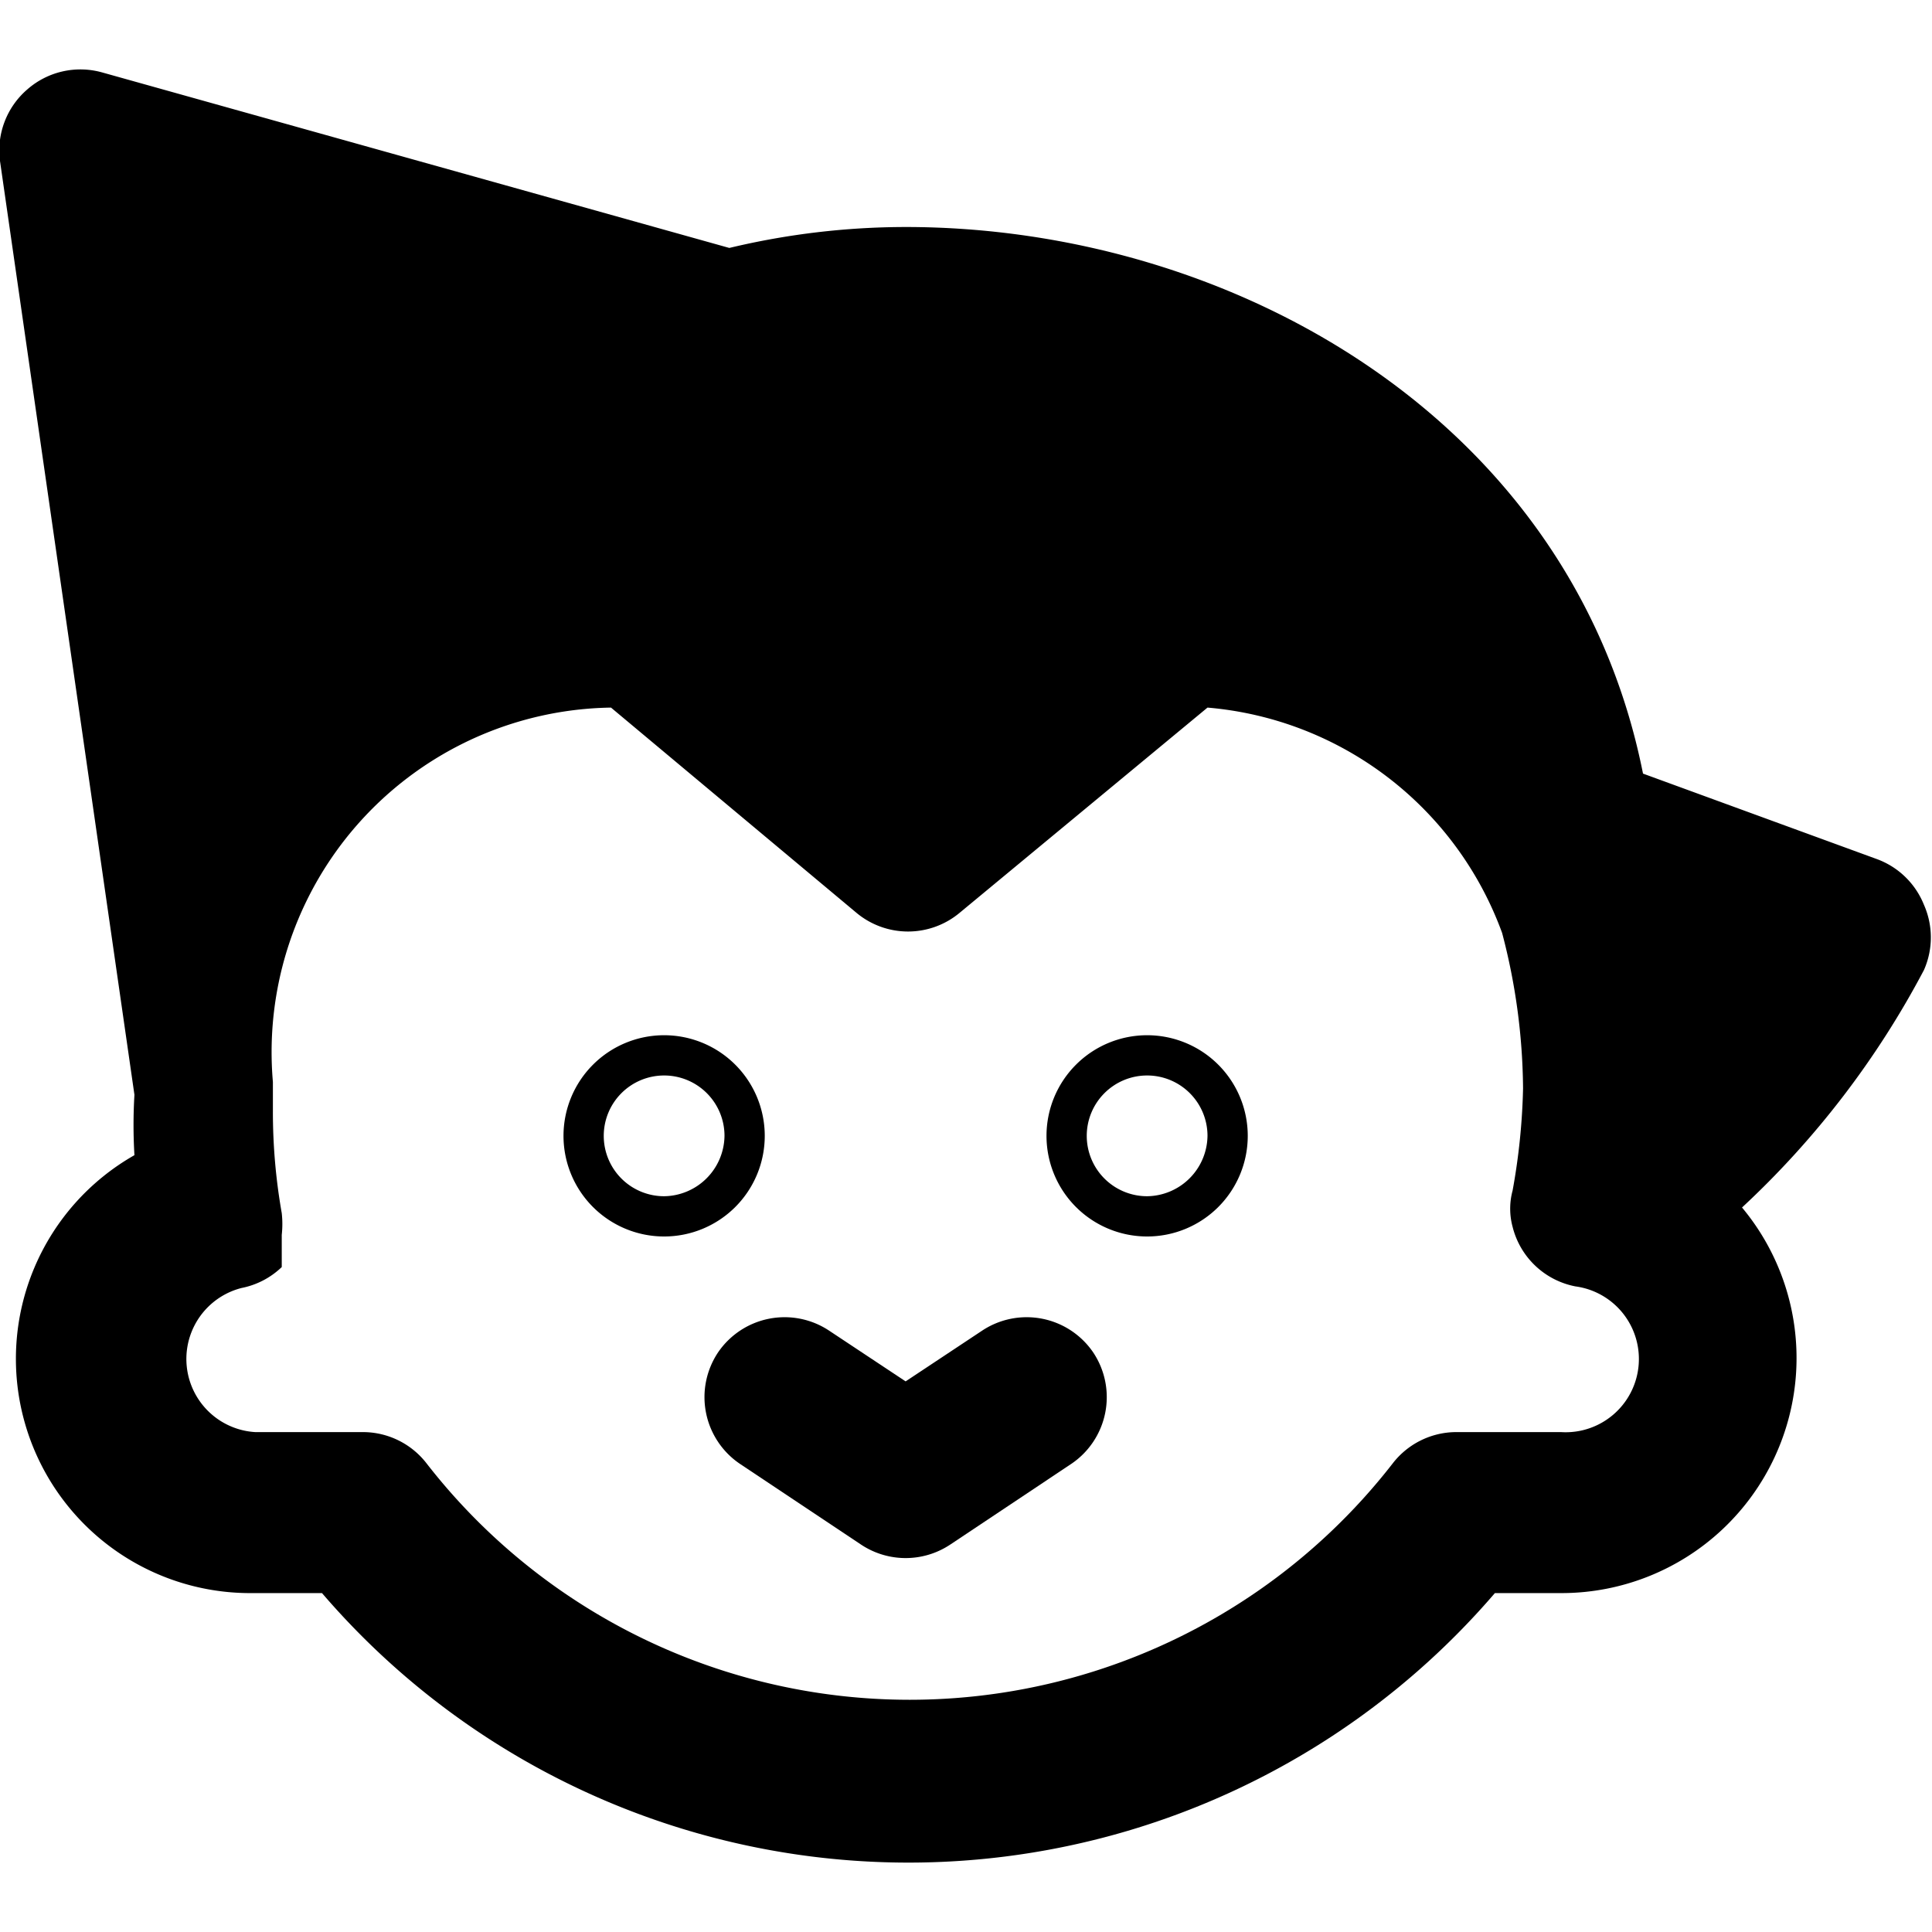
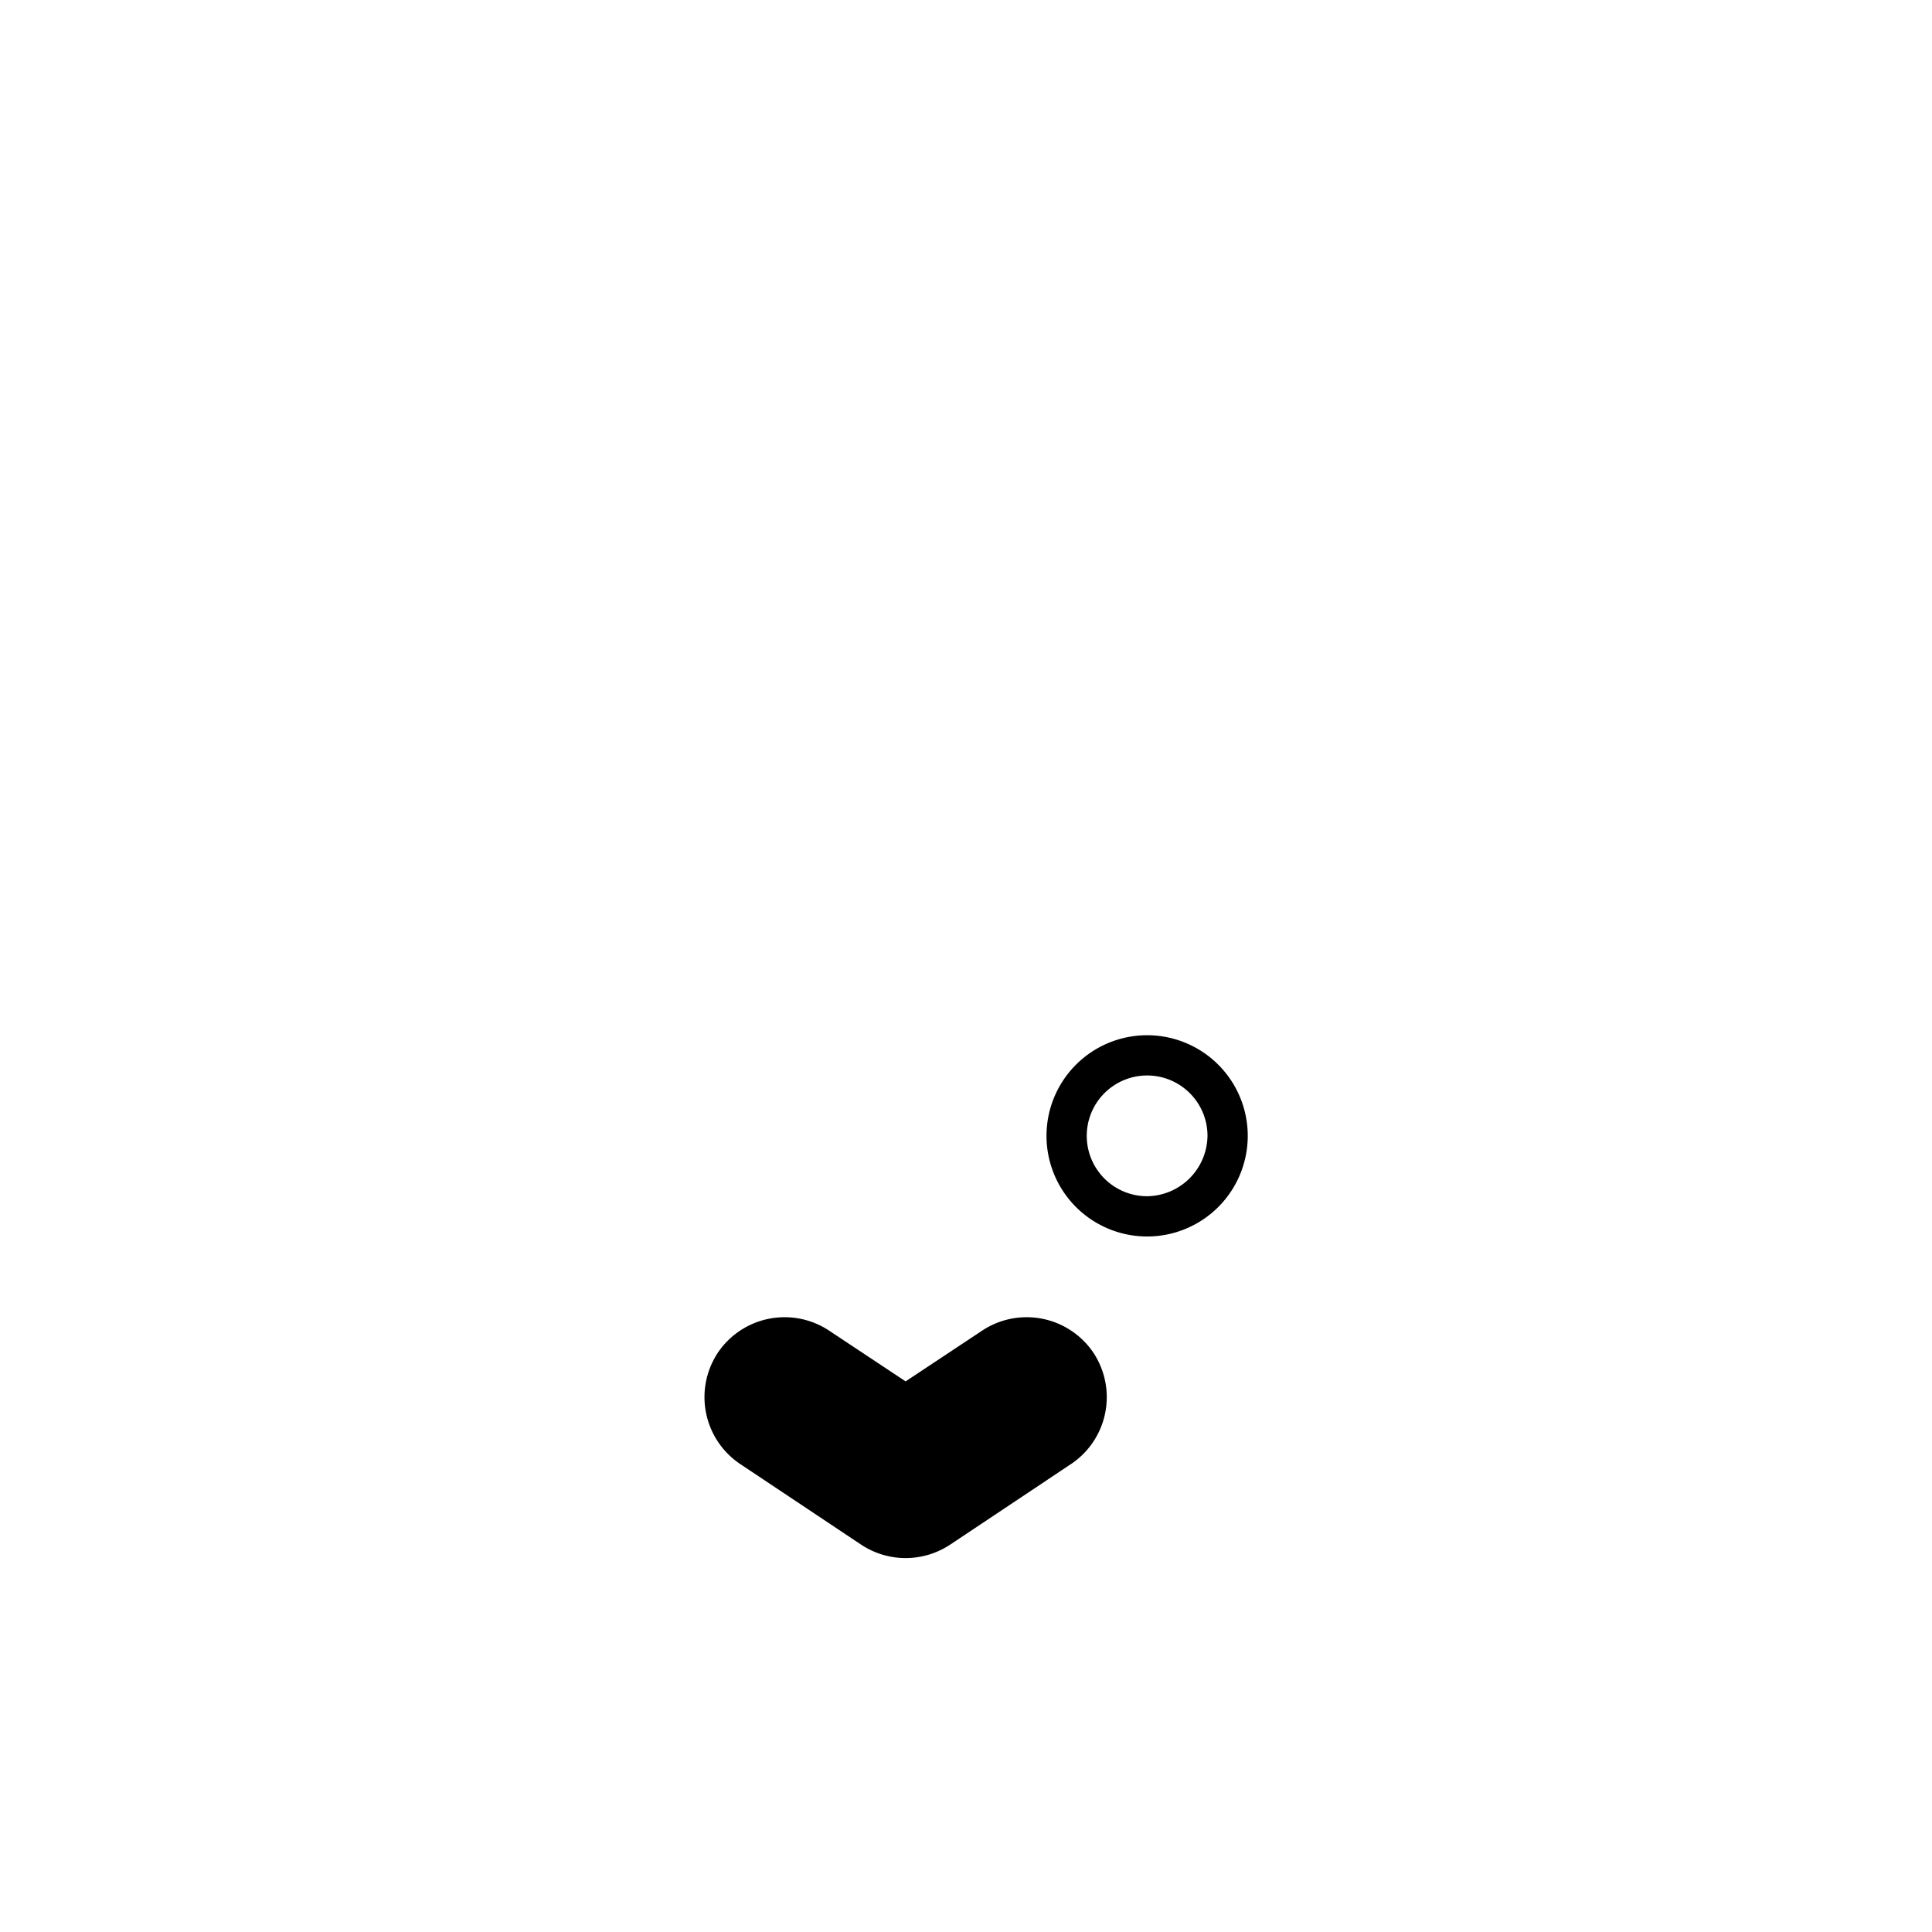
<svg xmlns="http://www.w3.org/2000/svg" viewBox="0 0 24 24">
  <g>
-     <path d="M9.5 14.11a1.25 1.25 0 1 0 -1.25 1.25 1.25 1.25 0 0 0 1.25 -1.25Zm-1.25 0.75a0.75 0.75 0 1 1 0.75 -0.75 0.76 0.76 0 0 1 -0.75 0.75Z" fill="#000000" stroke-width="1" />
    <path d="M14.25 12.86a1.25 1.25 0 1 0 1.25 1.25 1.25 1.25 0 0 0 -1.25 -1.25Zm0 2a0.75 0.75 0 1 1 0.75 -0.75 0.76 0.76 0 0 1 -0.75 0.75Z" fill="#000000" stroke-width="1" />
    <path d="m12.2 16.53 -0.95 0.63 -0.95 -0.63a1 1 0 0 0 -1.38 0.27 1 1 0 0 0 0.28 1.39l1.5 1a1 1 0 0 0 1.1 0l1.5 -1a1 1 0 0 0 0.28 -1.39 1 1 0 0 0 -1.38 -0.27Z" fill="#000000" stroke-width="1" />
-     <path d="M23.9 12.05a1 1 0 0 0 0 -0.81 1 1 0 0 0 -0.59 -0.57l-2.9 -1.06c-0.88 -4.42 -5.13 -6.79 -9.16 -6.79a9.44 9.44 0 0 0 -2.19 0.26L1.27 0.9a1 1 0 0 0 -0.93 0.21A1 1 0 0 0 0 2l1.67 11.6a6.28 6.28 0 0 0 0 0.75 2.91 2.91 0 0 0 1.46 5.44H4a9.6 9.6 0 0 0 14.57 0h0.83A2.92 2.92 0 0 0 21.64 15a11.07 11.07 0 0 0 2.26 -2.95Zm-4.5 5.74h-1.31a1 1 0 0 0 -0.79 0.39 7.6 7.6 0 0 1 -12 0 1 1 0 0 0 -0.79 -0.39H3.17A0.91 0.91 0 0 1 3 16a1 1 0 0 0 0.5 -0.26v-0.4a1.23 1.23 0 0 0 0 -0.27 7.24 7.24 0 0 1 -0.11 -1.26v-0.37a4.28 4.28 0 0 1 4.2 -4.65l3.05 2.55a1 1 0 0 0 1.28 0L15 8.79a4.28 4.28 0 0 1 3.66 2.8 7.78 7.78 0 0 1 0.26 1.93 8 8 0 0 1 -0.13 1.27 0.86 0.86 0 0 0 0 0.45 1 1 0 0 0 0.78 0.74 0.91 0.91 0 0 1 -0.18 1.81Z" fill="#000000" stroke-width="1" />
  </g>
</svg>